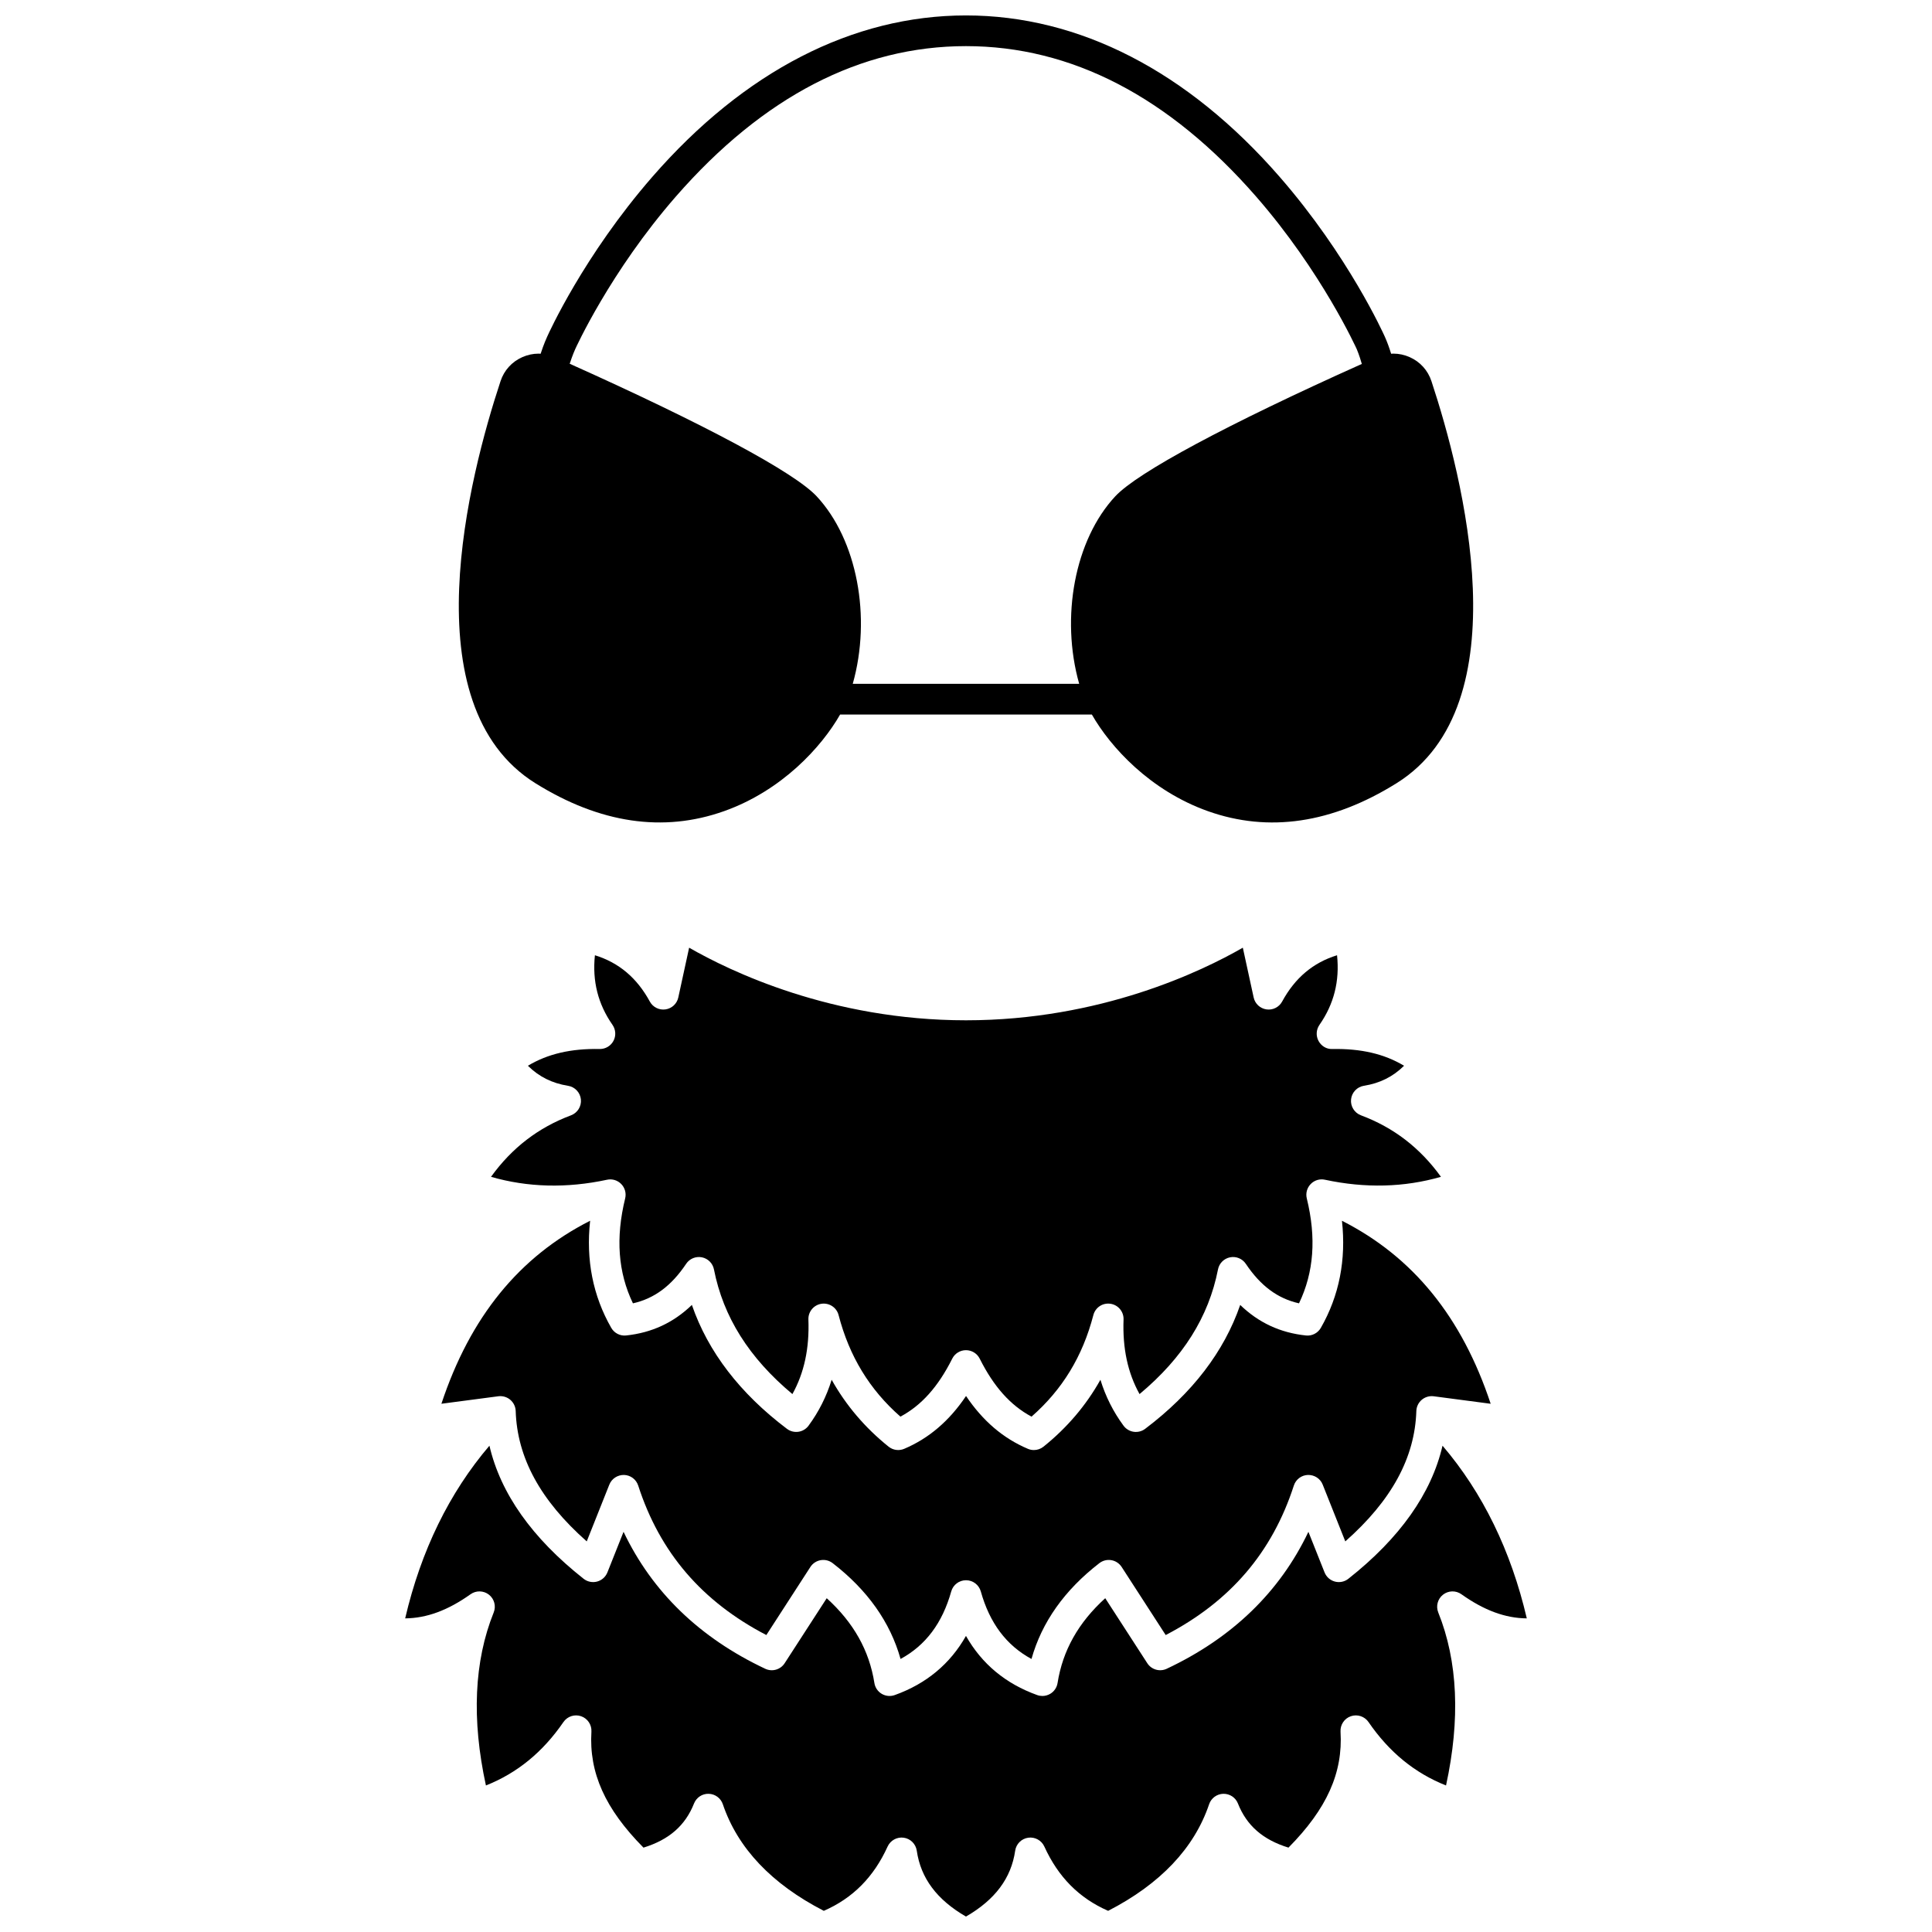
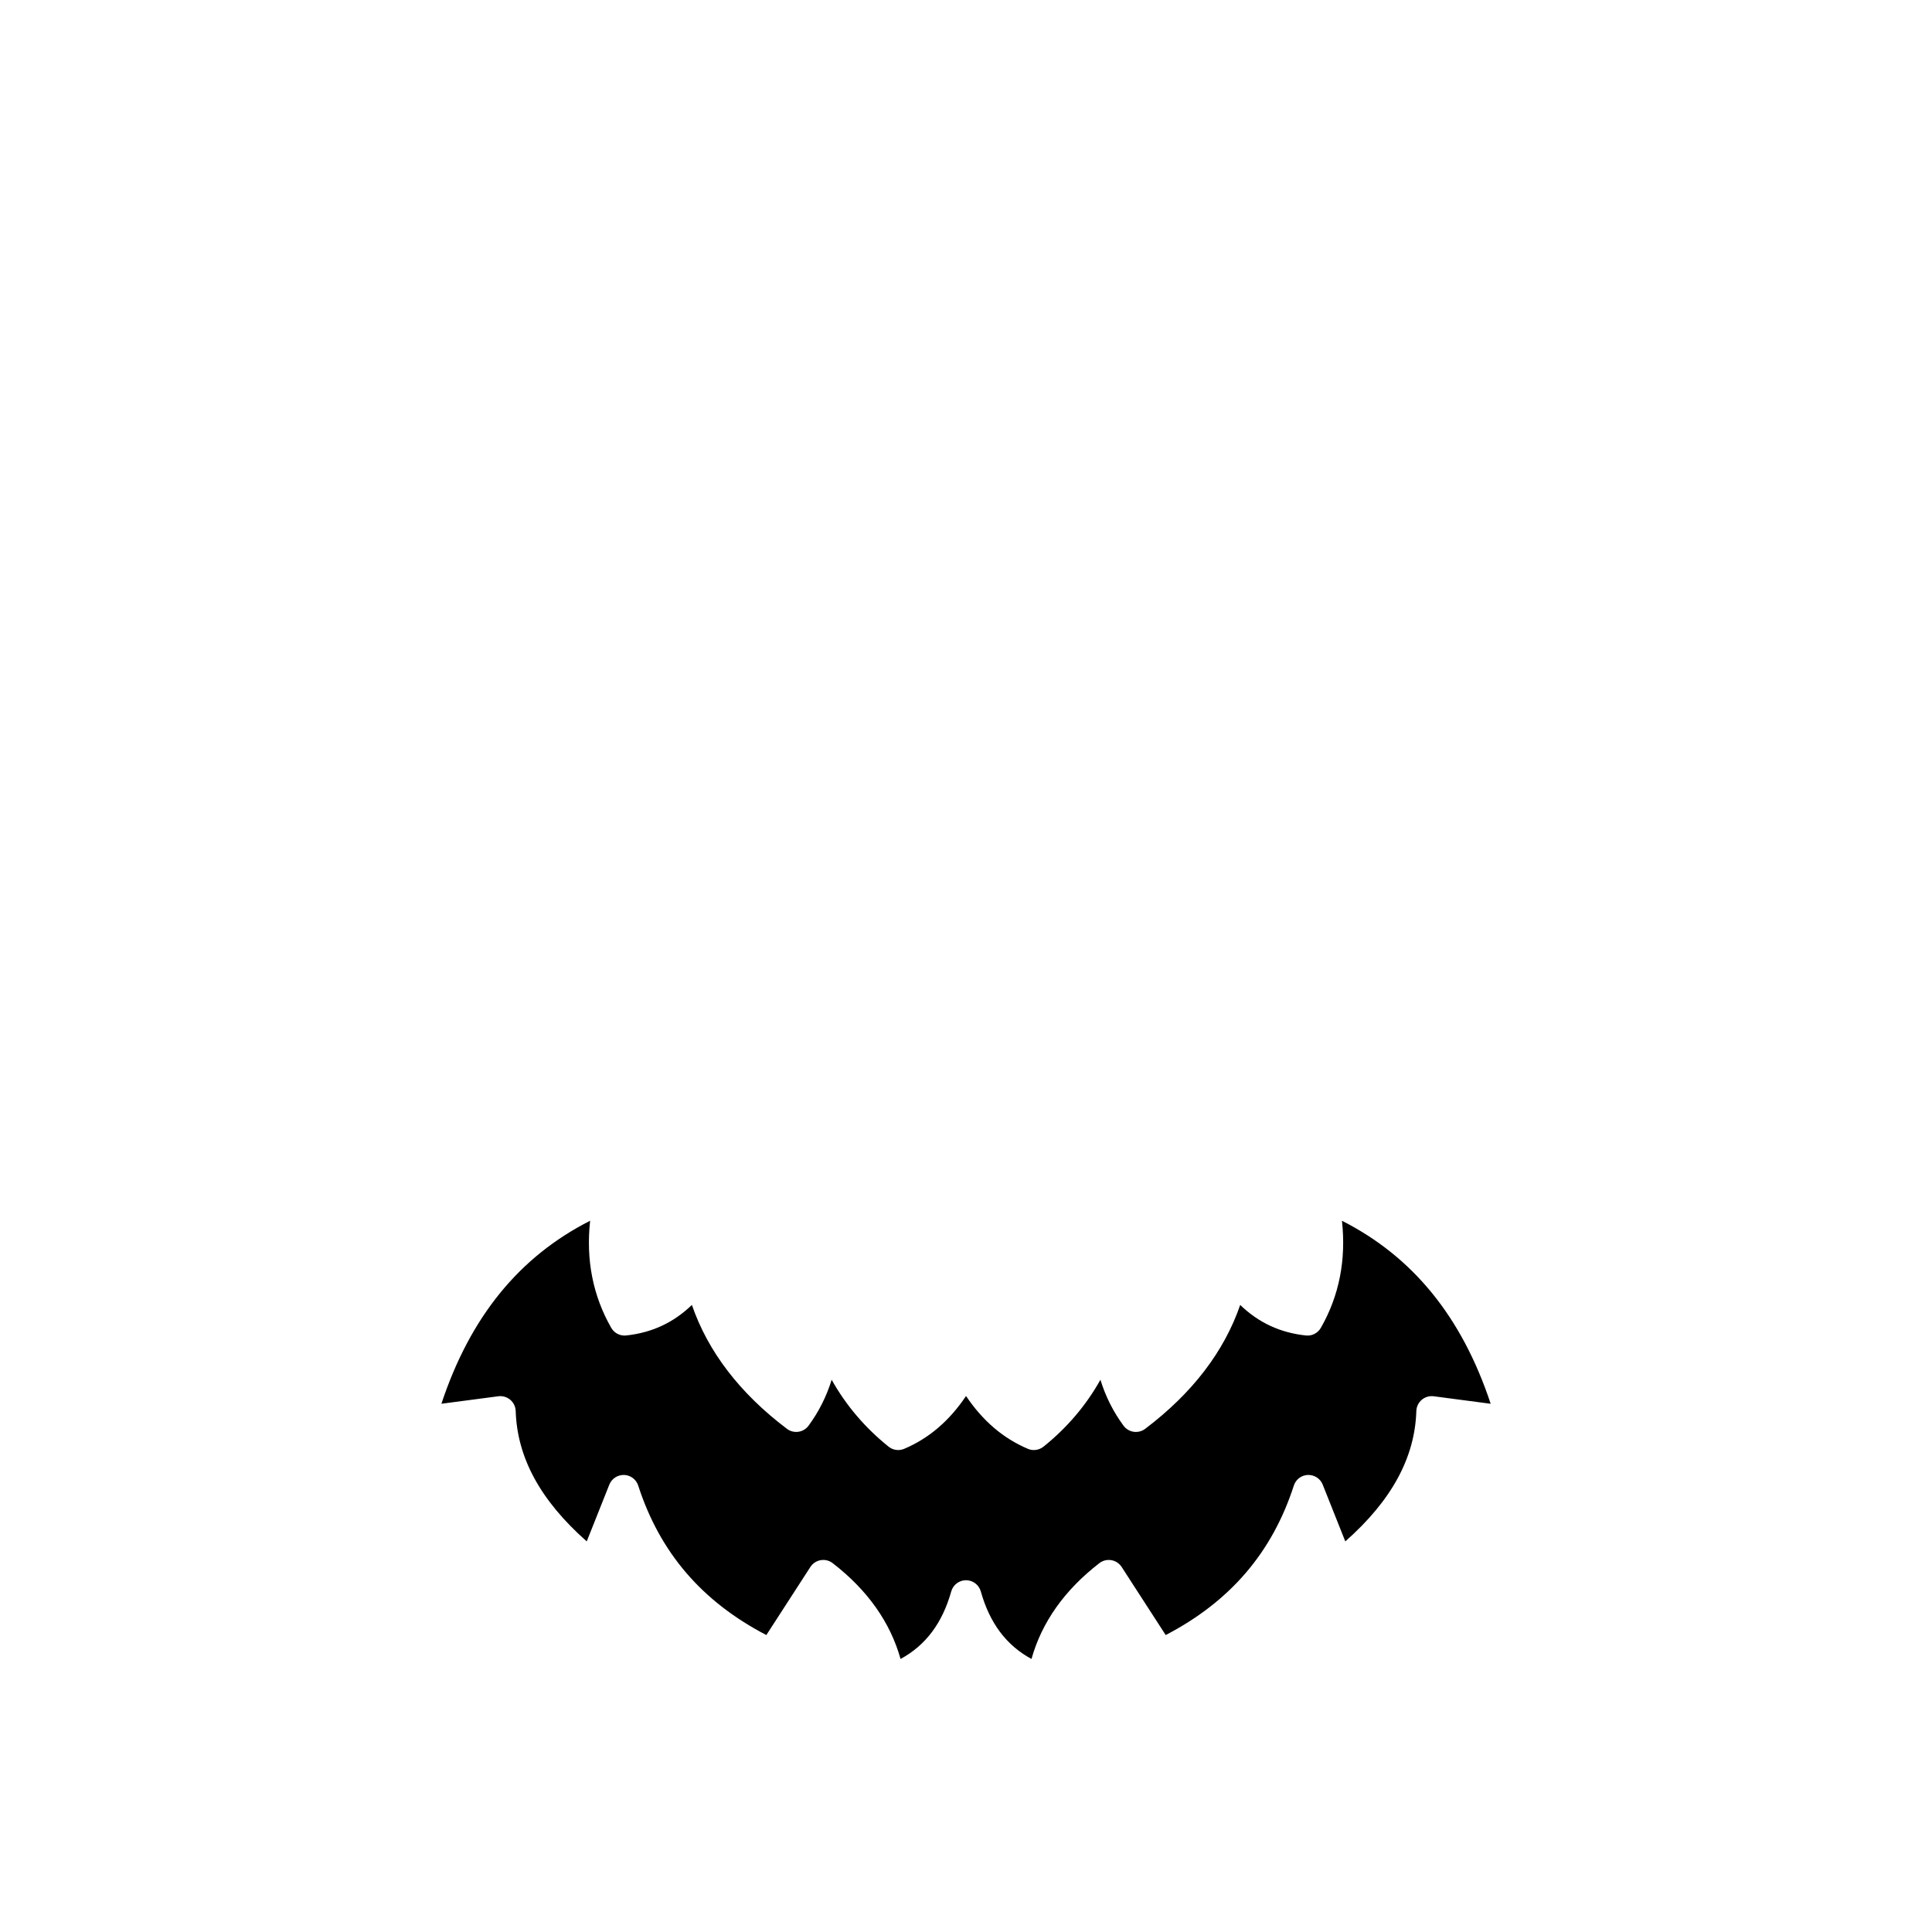
<svg xmlns="http://www.w3.org/2000/svg" width="800px" height="800px" version="1.1" viewBox="144 144 512 512">
  <defs>
    <clipPath id="b">
-       <path d="m265 148.09h270v213.91h-270z" />
-     </clipPath>
+       </clipPath>
    <clipPath id="a">
      <path d="m251 527h298v124.9h-298z" />
    </clipPath>
  </defs>
  <g clip-path="url(#b)">
    <path d="m285.9 351.57c17.07 10.637 33.895 13.121 50.004 7.387 15.289-5.445 25.793-16.957 30.73-25.594h66.723c4.934 8.641 15.441 20.148 30.727 25.594 16.113 5.738 32.938 3.254 50.004-7.387 33.277-20.742 17.562-81.426 9.262-106.55-0.953-2.887-3.008-5.152-5.785-6.383-1.387-0.613-2.844-0.922-4.301-0.922-0.203 0-0.402 0.02-0.602 0.031-0.508-1.664-1.07-3.172-1.652-4.477-0.387-0.867-9.676-21.488-27.887-42.398-24.371-27.988-53.117-42.781-83.129-42.781-30.008 0-58.75 14.793-83.125 42.781-18.211 20.91-27.5 41.535-27.852 42.324-0.109 0.234-0.883 1.91-1.746 4.551-0.18-0.008-0.359-0.027-0.543-0.027-1.457 0-2.914 0.309-4.301 0.922-2.777 1.23-4.836 3.496-5.785 6.383-8.305 25.121-24.02 85.809 9.258 106.55zm10.512-114.99c0.09-0.203 9.266-20.531 26.73-40.531 23.078-26.426 48.934-39.824 76.852-39.824 27.918 0 53.777 13.398 76.852 39.824 17.465 20 26.641 40.328 26.727 40.523 0.027 0.059 0.652 1.52 1.324 3.875-35.723 16.023-59.441 28.75-65.34 35.082-10.727 11.516-14.562 32.004-9.562 49.695h-60.008c5-17.691 1.164-38.184-9.562-49.695-5.902-6.336-29.668-19.082-65.449-35.129 0.75-2.312 1.406-3.754 1.438-3.82z" />
  </g>
  <path d="m279.23 514.96c0.875 0.746 1.395 1.824 1.434 2.973 0.387 12.367 6.555 23.707 18.828 34.551l5.988-15.047c0.633-1.59 2.195-2.594 3.914-2.562 1.715 0.059 3.207 1.18 3.734 2.812 5.738 17.734 16.867 30.723 33.961 39.617l11.672-18.043c0.617-0.953 1.609-1.609 2.731-1.801 1.121-0.195 2.269 0.094 3.172 0.789 9.223 7.121 15.258 15.645 17.992 25.395 6.668-3.621 11.078-9.516 13.43-17.898 0.492-1.758 2.094-2.969 3.918-2.969s3.426 1.215 3.918 2.969c2.348 8.383 6.758 14.277 13.43 17.898 2.734-9.75 8.77-18.273 17.992-25.395 0.902-0.695 2.051-0.984 3.172-0.789 1.121 0.191 2.109 0.844 2.731 1.801l11.672 18.043c17.098-8.895 28.223-21.883 33.961-39.617 0.527-1.633 2.023-2.758 3.734-2.812 1.738-0.035 3.281 0.969 3.914 2.562l5.988 15.047c12.273-10.84 18.441-22.18 18.828-34.551 0.035-1.148 0.555-2.227 1.434-2.973 0.875-0.742 2.027-1.078 3.164-0.934l15.102 1.988c-7.625-23.004-20.602-38.953-39.414-48.5 1.141 10.359-0.73 19.879-5.594 28.379-0.801 1.398-2.359 2.203-3.961 2.023-6.789-0.719-12.539-3.383-17.41-8.094-4.273 12.395-12.719 23.414-25.191 32.836-0.867 0.656-1.961 0.934-3.035 0.781-1.078-0.156-2.047-0.738-2.691-1.613-2.719-3.688-4.766-7.754-6.125-12.172-3.793 6.777-8.836 12.711-15.09 17.73-0.734 0.59-1.637 0.895-2.547 0.895-0.535 0-1.078-0.105-1.586-0.324-6.535-2.769-11.938-7.379-16.391-14-4.453 6.621-9.859 11.227-16.391 14-1.379 0.586-2.965 0.363-4.133-0.574-6.254-5.019-11.297-10.953-15.09-17.73-1.363 4.418-3.406 8.484-6.125 12.172-0.645 0.875-1.613 1.457-2.691 1.613-1.074 0.152-2.168-0.125-3.035-0.781-12.473-9.422-20.918-20.441-25.191-32.836-4.871 4.711-10.621 7.371-17.41 8.094-1.613 0.18-3.156-0.625-3.961-2.023-4.863-8.5-6.734-18.02-5.594-28.379-18.809 9.547-31.789 25.496-39.414 48.5l15.102-1.988c1.129-0.141 2.281 0.195 3.156 0.938z" />
  <g clip-path="url(#a)">
-     <path d="m526.41 566.61c1.418-1.117 3.406-1.168 4.875-0.121 6 4.262 11.602 6.348 17.332 6.398-4.199-17.961-11.695-33.301-22.332-45.762-2.938 12.645-11.289 24.477-24.961 35.27-1.008 0.797-2.332 1.07-3.574 0.734-1.242-0.332-2.25-1.23-2.727-2.426l-4.281-10.758c-7.586 15.93-20.176 28.109-37.547 36.293-1.844 0.867-4.043 0.238-5.148-1.469l-11.148-17.23c-7.125 6.465-11.27 13.852-12.633 22.477-0.188 1.195-0.902 2.246-1.945 2.863-0.637 0.375-1.352 0.57-2.074 0.57-0.461 0-0.926-0.078-1.375-0.238-8.359-3-14.68-8.254-18.879-15.676-4.199 7.422-10.52 12.68-18.879 15.676-1.141 0.406-2.402 0.289-3.445-0.328-1.043-0.617-1.758-1.668-1.945-2.863-1.363-8.625-5.508-16.012-12.633-22.477l-11.148 17.227c-1.105 1.711-3.305 2.34-5.148 1.469-17.367-8.184-29.957-20.363-37.547-36.293l-4.281 10.758c-0.477 1.191-1.484 2.09-2.727 2.426-1.242 0.332-2.566 0.059-3.574-0.734-13.672-10.793-22.023-22.621-24.961-35.27-10.633 12.461-18.133 27.797-22.332 45.762 5.731-0.055 11.336-2.137 17.332-6.398 1.469-1.047 3.457-0.996 4.875 0.121 1.418 1.117 1.93 3.035 1.254 4.711-5.191 12.906-5.879 28.312-2.059 45.848 8.316-3.305 15.062-8.836 20.543-16.809 1.035-1.508 2.945-2.137 4.676-1.543 1.727 0.594 2.848 2.269 2.738 4.094-0.656 10.883 3.609 20.434 13.797 30.73 6.793-2.098 11.078-5.852 13.395-11.699 0.629-1.586 2.18-2.617 3.883-2.566 1.707 0.043 3.203 1.148 3.75 2.766 3.938 11.637 12.938 21.133 26.762 28.25 7.68-3.356 13.223-8.941 16.906-17.035 0.75-1.645 2.496-2.598 4.277-2.344 1.789 0.254 3.191 1.66 3.453 3.445 1.051 7.269 5.324 12.996 13.039 17.453 7.719-4.457 11.988-10.184 13.039-17.453 0.258-1.785 1.664-3.191 3.453-3.445 1.781-0.258 3.531 0.699 4.277 2.344 3.684 8.09 9.223 13.68 16.906 17.035 13.828-7.117 22.824-16.613 26.762-28.25 0.547-1.617 2.043-2.719 3.75-2.766 1.715-0.035 3.258 0.98 3.883 2.566 2.316 5.848 6.598 9.602 13.395 11.699 10.188-10.297 14.457-19.848 13.797-30.73-0.109-1.824 1.008-3.5 2.738-4.094 1.73-0.594 3.641 0.039 4.676 1.543 5.477 7.977 12.227 13.504 20.543 16.809 3.82-17.535 3.133-32.941-2.059-45.848-0.672-1.676-0.16-3.594 1.258-4.711z" />
-   </g>
-   <path d="m495.12 456.64c10.695 2.297 21.012 2.035 30.746-0.773-5.555-7.695-12.531-13.051-21.203-16.301-1.73-0.648-2.805-2.383-2.617-4.219 0.188-1.836 1.59-3.32 3.414-3.606 4.203-0.664 7.711-2.41 10.629-5.305-5.25-3.152-11.414-4.578-19.012-4.438-1.555 0.07-2.941-0.805-3.66-2.152s-0.621-2.984 0.25-4.238c3.844-5.523 5.383-11.59 4.664-18.457-6.359 1.961-11.141 6-14.551 12.27-0.812 1.492-2.461 2.324-4.148 2.082-1.684-0.242-3.039-1.5-3.398-3.16l-2.871-13.195c-10.754 6.188-37.684 19.242-73.367 19.242s-62.613-13.059-73.367-19.242l-2.871 13.195c-0.359 1.66-1.715 2.922-3.398 3.16-1.688 0.238-3.336-0.59-4.148-2.082-3.41-6.269-8.195-10.309-14.551-12.27-0.723 6.867 0.82 12.938 4.664 18.457 0.871 1.254 0.969 2.891 0.25 4.238-0.707 1.328-2.09 2.152-3.59 2.152h-0.07c-7.606-0.145-13.762 1.289-19.012 4.438 2.918 2.898 6.426 4.644 10.629 5.309 1.824 0.289 3.227 1.77 3.414 3.606 0.188 1.84-0.891 3.57-2.617 4.219-8.672 3.25-15.645 8.605-21.203 16.301 9.734 2.809 20.055 3.07 30.746 0.773 1.367-0.301 2.797 0.137 3.773 1.141 0.977 1.004 1.367 2.441 1.035 3.801-2.559 10.453-1.891 19.586 2.059 27.812 5.68-1.273 10.207-4.648 14.098-10.469 0.914-1.371 2.57-2.051 4.18-1.727 1.613 0.324 2.875 1.59 3.191 3.203 2.473 12.594 9.293 23.438 20.793 33.043 3.133-5.644 4.523-12.148 4.238-19.762-0.078-2.074 1.418-3.875 3.473-4.176 2.062-0.297 4.008 0.996 4.527 3 2.84 10.918 8.207 19.75 16.387 26.914 5.602-2.996 10.004-7.941 13.734-15.371 0.691-1.375 2.098-2.242 3.637-2.242s2.945 0.867 3.637 2.242c3.731 7.43 8.137 12.379 13.734 15.371 8.18-7.164 13.551-15.996 16.387-26.914 0.523-2.008 2.457-3.305 4.527-3 2.055 0.301 3.551 2.102 3.473 4.176-0.285 7.613 1.105 14.121 4.238 19.762 11.504-9.602 18.32-20.449 20.793-33.043 0.316-1.617 1.578-2.879 3.191-3.203 1.617-0.324 3.266 0.359 4.18 1.727 3.891 5.816 8.418 9.195 14.098 10.469 3.949-8.23 4.617-17.355 2.059-27.812-0.332-1.363 0.059-2.797 1.035-3.801 0.977-1.012 2.402-1.445 3.773-1.145z" />
+     </g>
</svg>